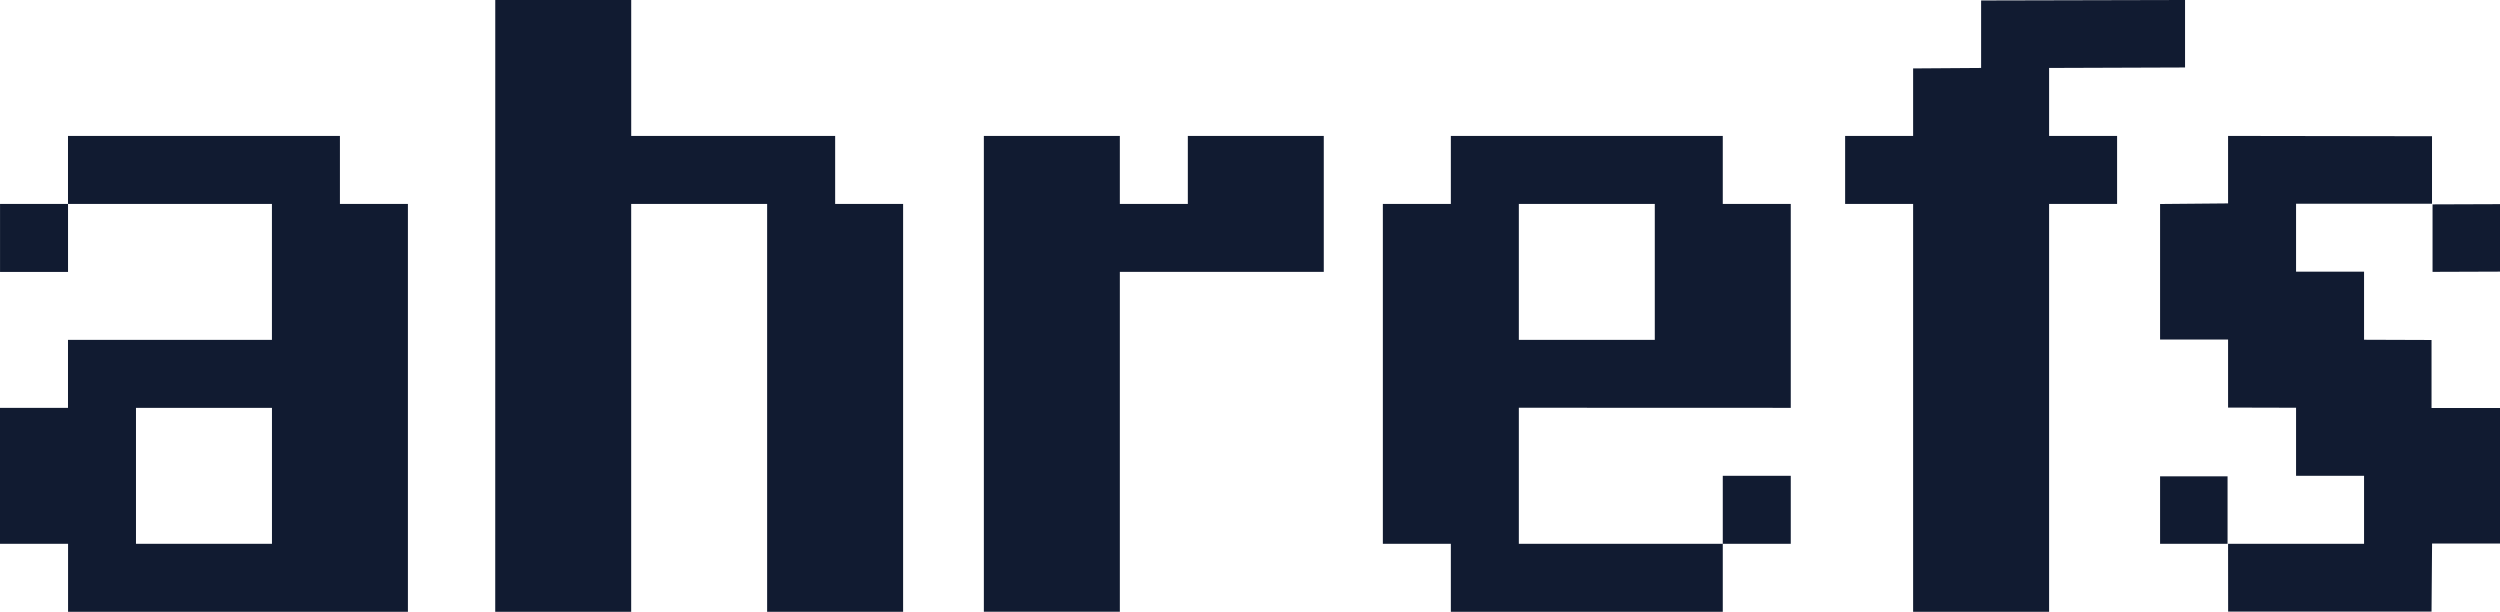
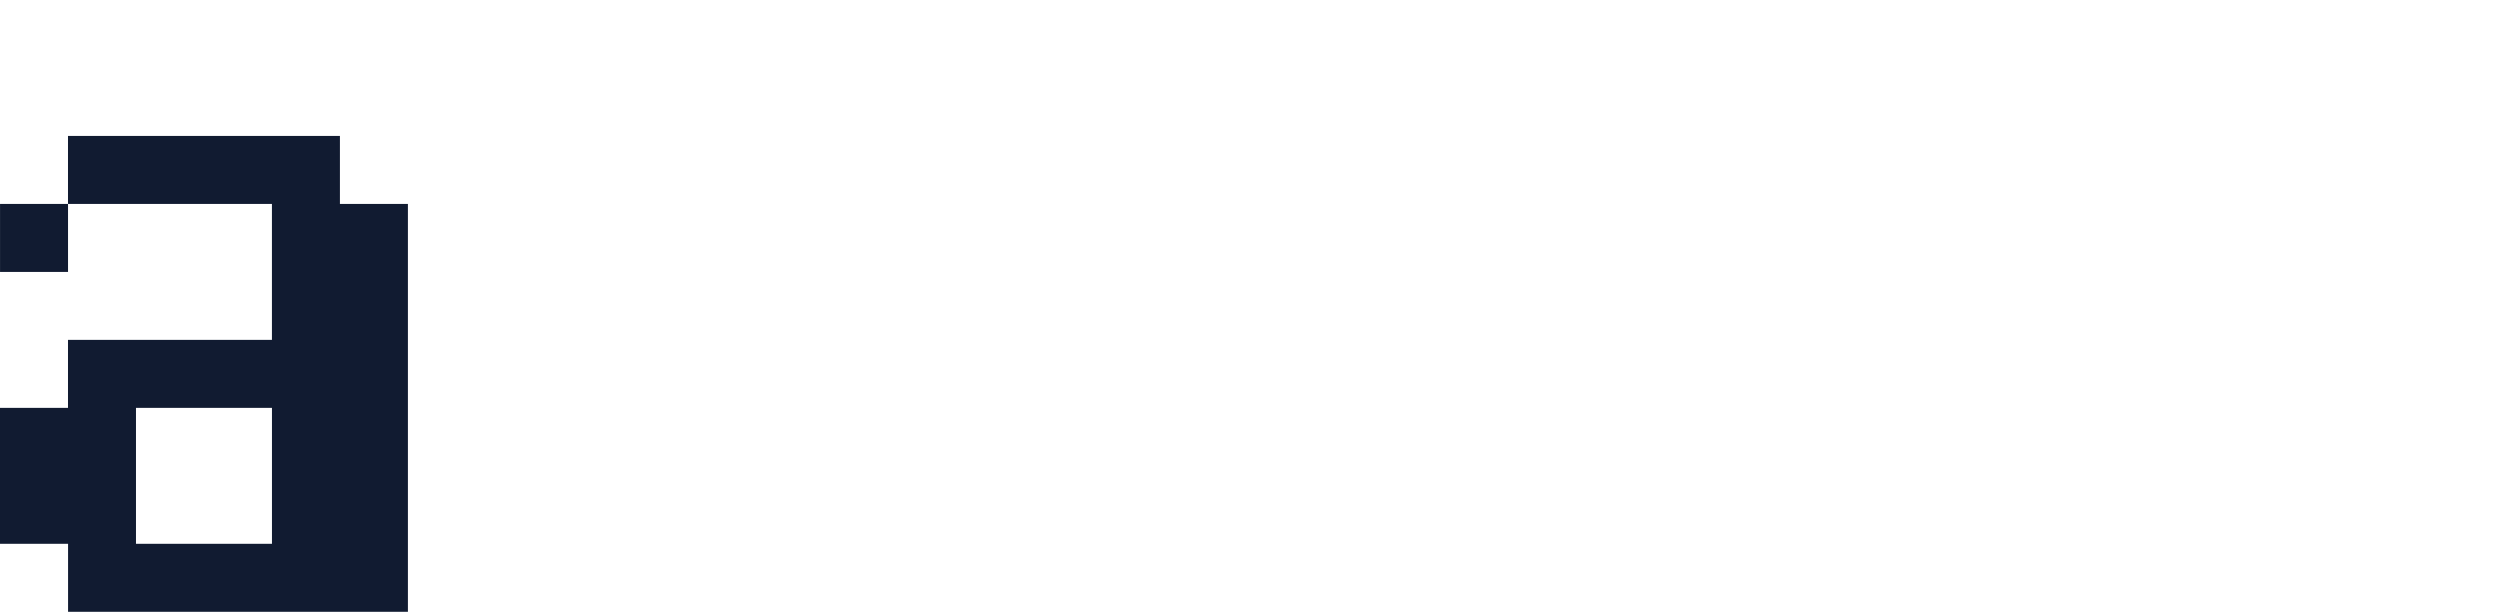
<svg xmlns="http://www.w3.org/2000/svg" id="Сгруппировать_11790" data-name="Сгруппировать 11790" width="74.091" height="18.132" viewBox="0 0 74.091 18.132">
-   <path id="hrefs" d="M-2627.434,207.432l4.03,0v-2.015h-2.015V203.4l-2.015-.005v-2.016l-2.015,0v-4.017l2.015-.018v-2l6.044.009v2l-4.029,0v2.015h2.015v2.017l2,.007v2.016l2.031,0v4.017l-2.015,0-.016,2.016h-6.028Zm-2.015-2,2,0v2l-2,0Zm8.075-8.059,2-.007v2l-2,.007Zm-15.394-.014h-2.015v-2.015h2.015v-2l2.015-.014v-2l6.044-.014v2l-4.029.014v2.015h2.015v2.015h-2.015v12.088h-4.03Zm-3.626,6.044V197.36h-2.015v-2.015h-8.059v2.015h-2.015v10.073h2.015v2.015h8.059v-2.015h-6.044V203.4Zm-8.059-6.044h4.029v4.029h-4.029Zm8.059,10.073h-2.015v-2.015h2.015Zm-23.914-12.088h4.03v2.015h2.015v-2.015h4.029v4.029h-6.044v10.073h-4.03Zm-14.48-4.029h4.029v4.029h6.044v2.015h2.014v12.088h-4.03V197.36h-4.029v12.088h-4.029Z" transform="translate(2693.466 -191.316)" fill="#111B31" />
  <path id="a" d="M-2820.361,236.775h6.044v-4.029h-6.044v-2.015h8.059v2.015h2.015v12.088h-10.072v-2.016h-2.017V238.79h2.015Zm2.015,2.015v4.029h4.03V238.79Zm-4.029-6.044h2.015v2.015h-2.015Z" transform="translate(2822.376 -226.702)" fill="#111B31" />
</svg>